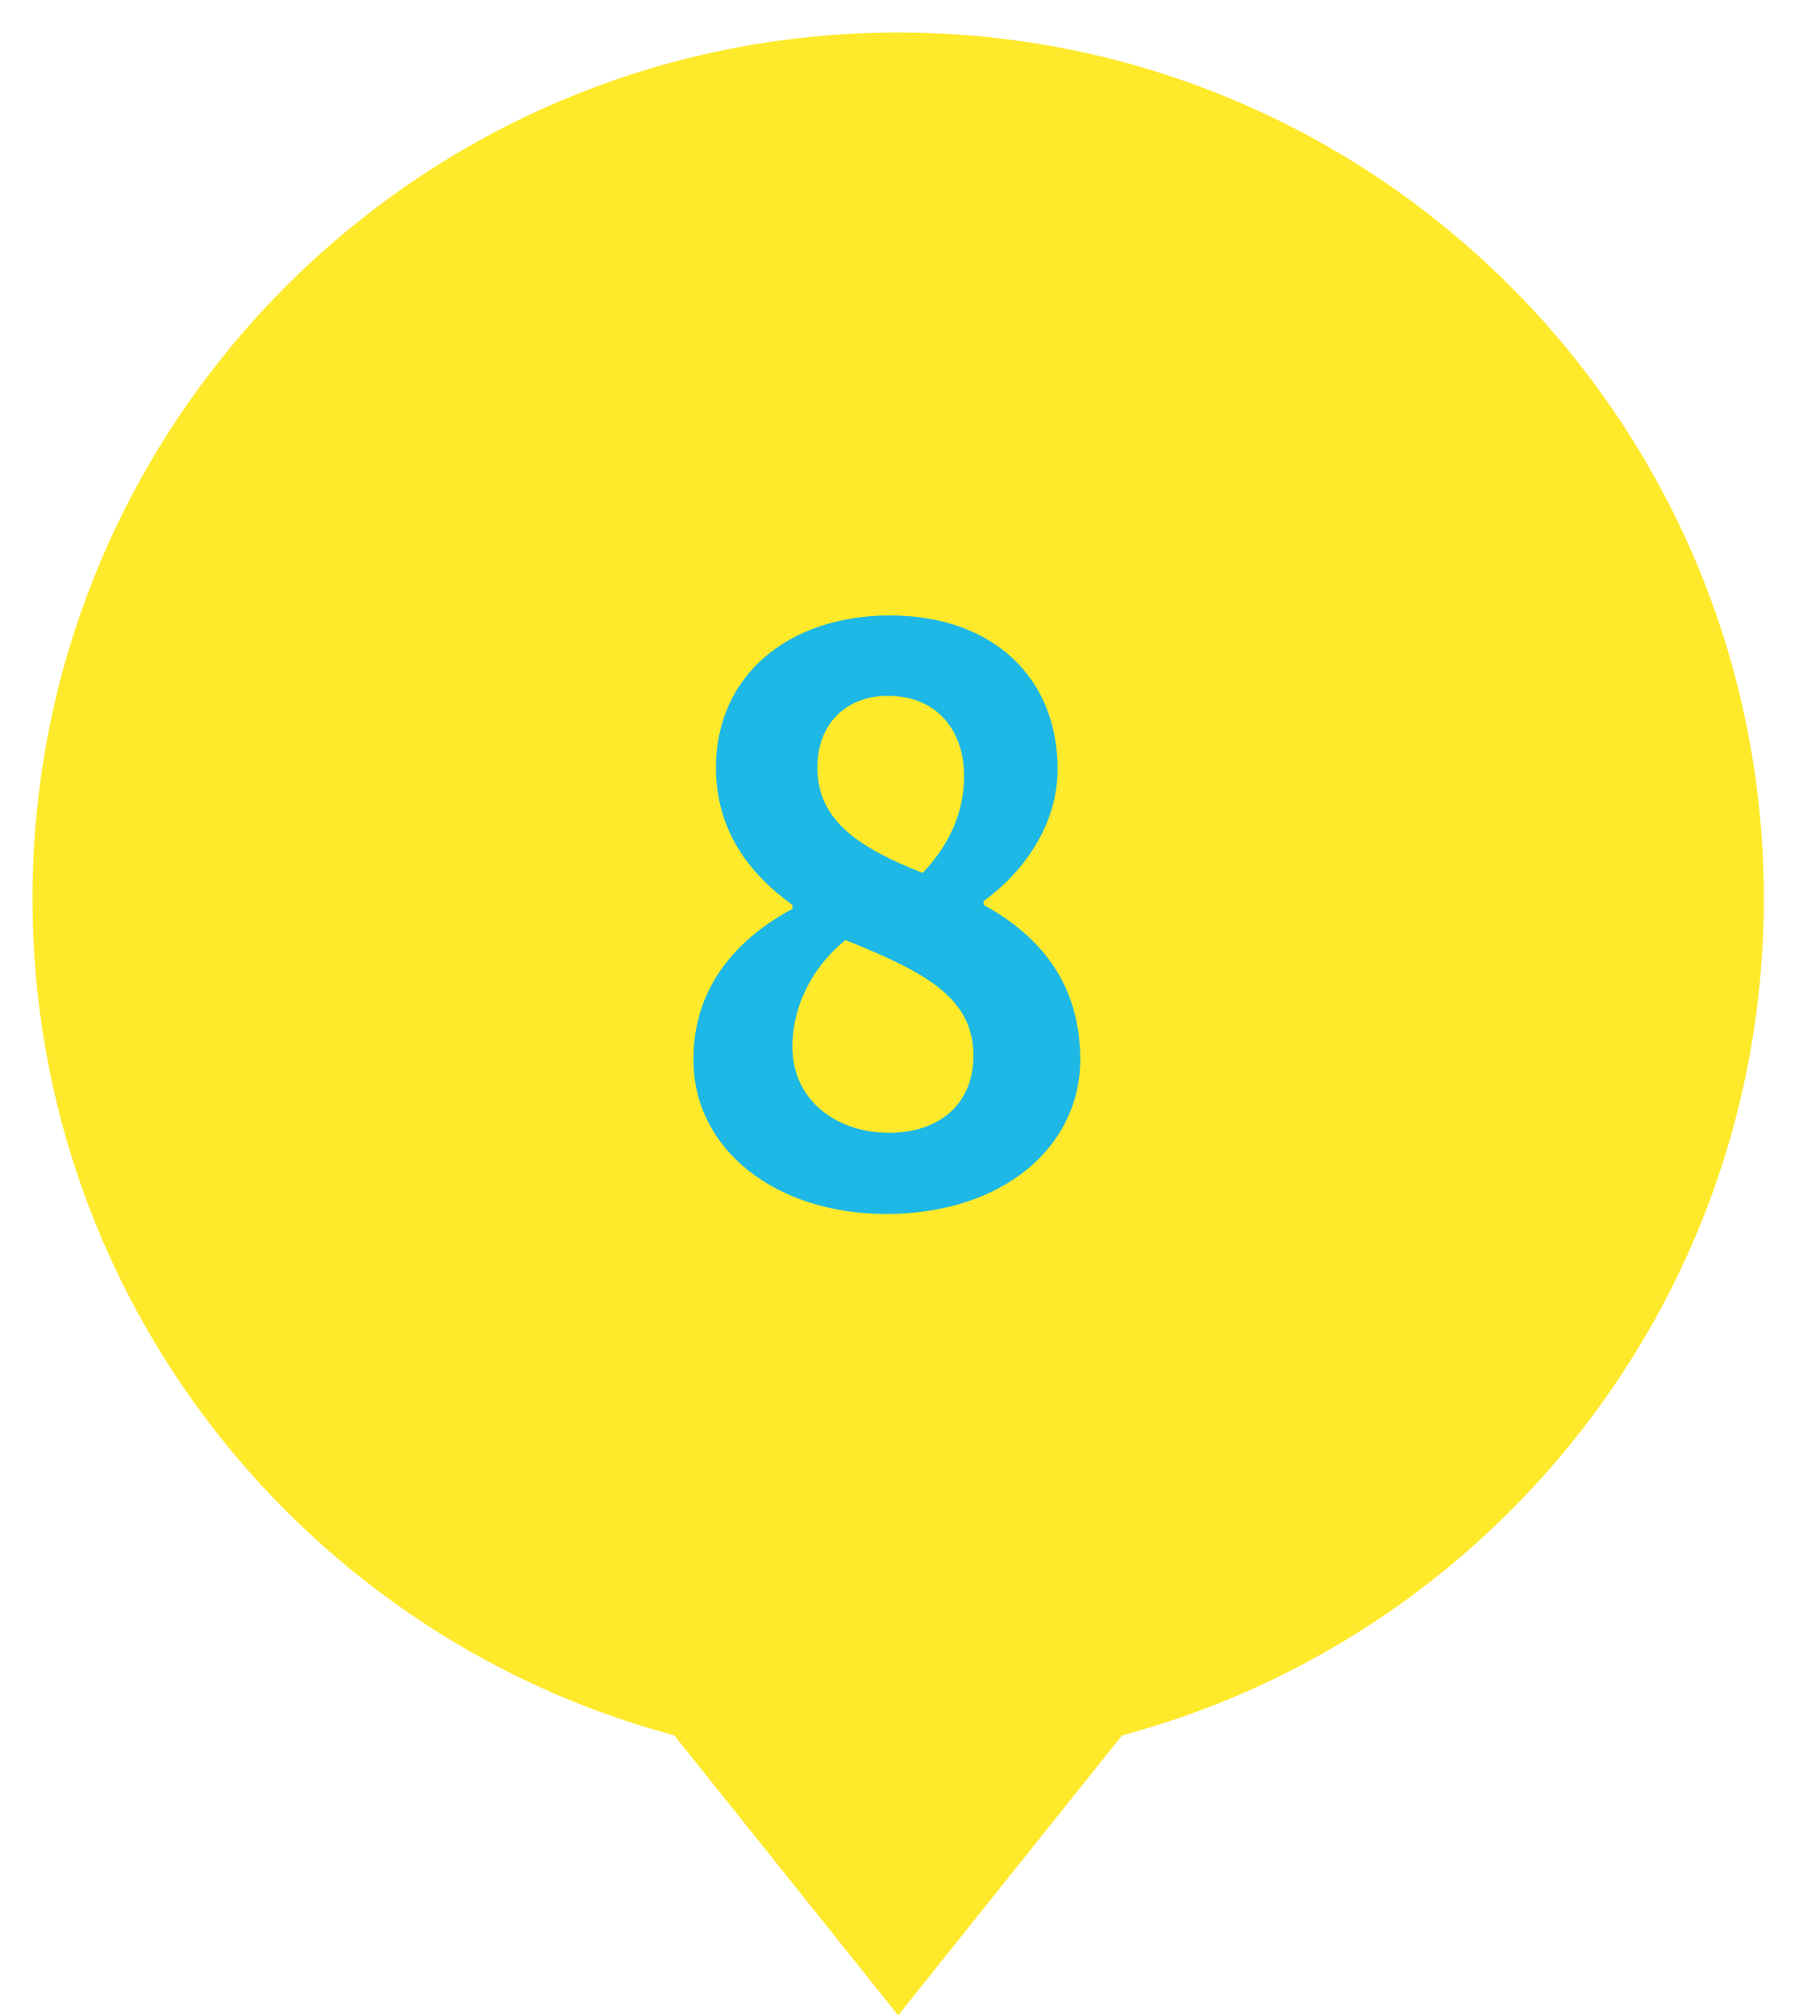
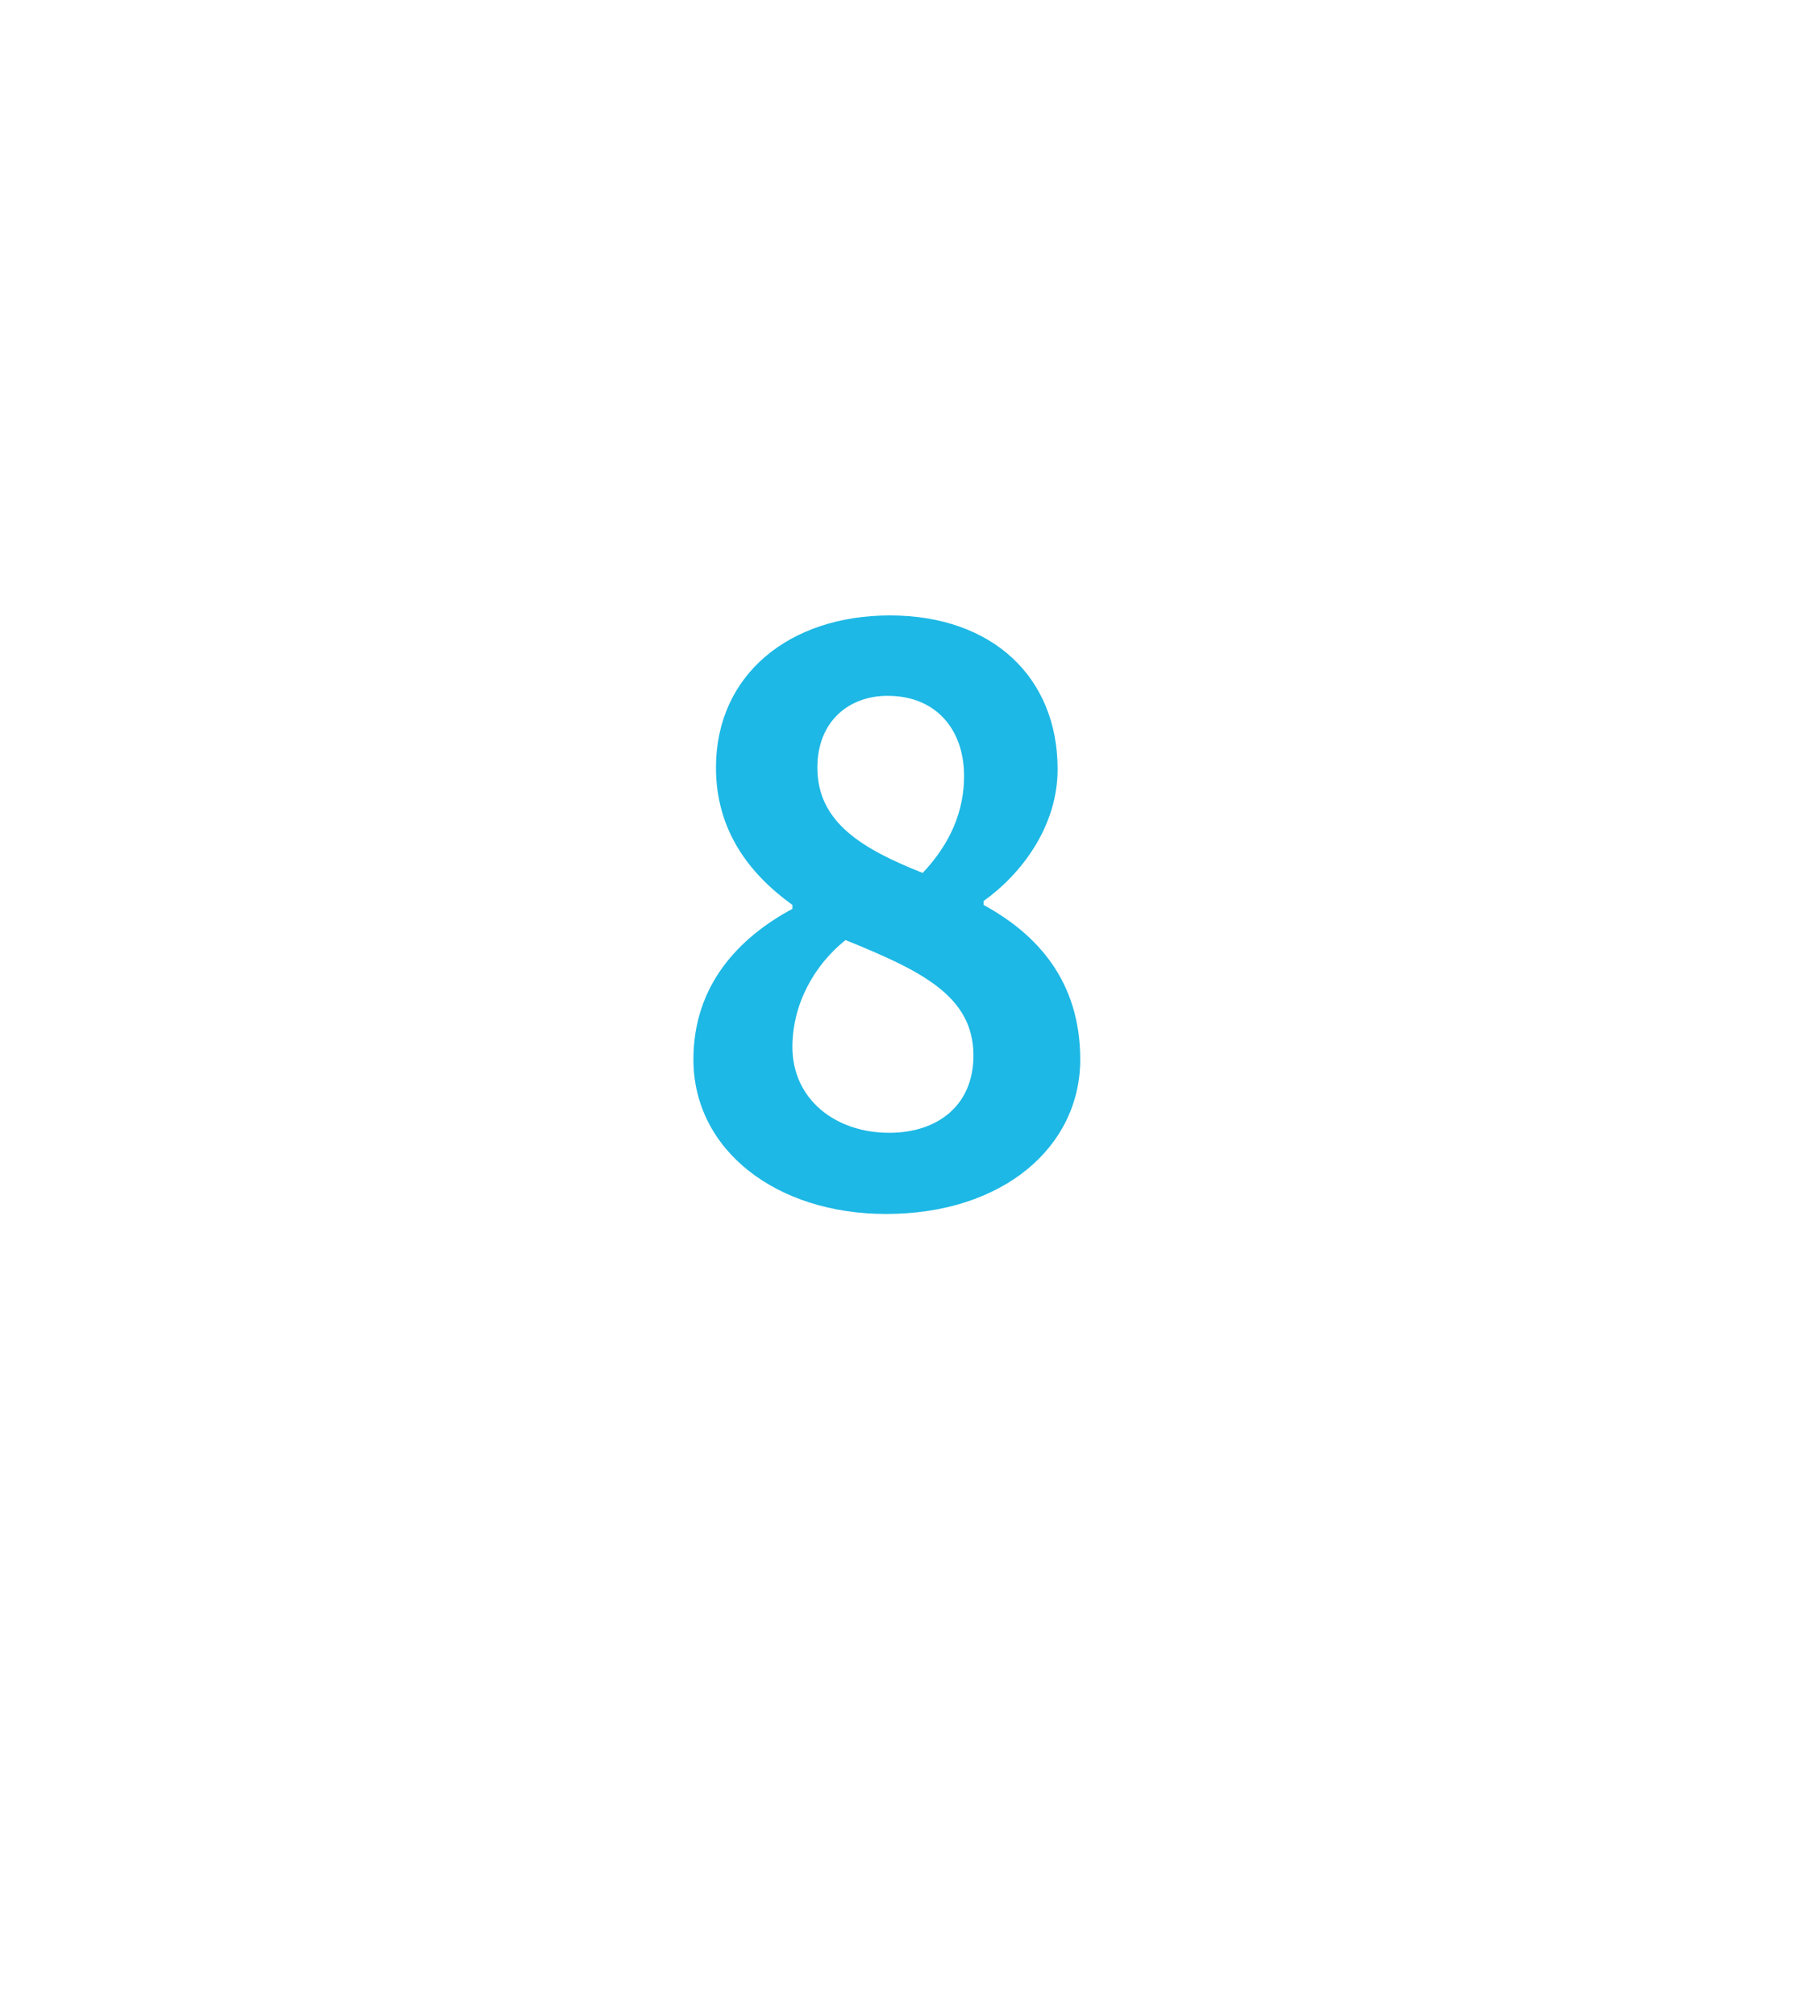
<svg xmlns="http://www.w3.org/2000/svg" width="28" height="31" viewBox="0 0 28 31" fill="none">
-   <path fill-rule="evenodd" clip-rule="evenodd" d="M16.41 25.351C21.69 24.169 25.636 19.454 25.636 13.818C25.636 7.291 20.345 2 13.818 2C7.291 2 2 7.291 2 13.818C2 19.455 5.946 24.169 11.226 25.351L13.818 28.59L16.41 25.351Z" fill="#FFE92B" />
-   <path d="M16.41 25.351L16.082 23.887L15.568 24.002L15.238 24.414L16.41 25.351ZM11.226 25.351L12.398 24.414L12.068 24.002L11.554 23.887L11.226 25.351ZM13.818 28.59L12.647 29.527L13.818 30.992L14.989 29.527L13.818 28.59ZM16.737 26.815C22.688 25.483 27.136 20.172 27.136 13.818H24.136C24.136 18.737 20.692 22.856 16.082 23.887L16.737 26.815ZM27.136 13.818C27.136 6.463 21.173 0.5 13.818 0.5V3.5C19.516 3.5 24.136 8.12 24.136 13.818H27.136ZM13.818 0.5C6.463 0.5 0.5 6.463 0.5 13.818H3.5C3.5 8.12 8.12 3.5 13.818 3.5V0.5ZM0.5 13.818C0.5 20.172 4.948 25.483 10.899 26.815L11.554 23.887C6.944 22.856 3.5 18.737 3.5 13.818H0.5ZM10.055 26.288L12.647 29.527L14.989 27.654L12.398 24.414L10.055 26.288ZM14.989 29.527L17.581 26.288L15.238 24.414L12.647 27.654L14.989 29.527Z" fill="#FFE92B" />
  <path d="M13.632 18.668C11.94 18.668 10.668 17.684 10.668 16.292C10.668 15.152 11.364 14.42 12.191 13.976V13.916C11.508 13.424 11.015 12.752 11.015 11.804C11.015 10.376 12.143 9.464 13.691 9.464C15.264 9.464 16.271 10.412 16.271 11.828C16.271 12.704 15.72 13.436 15.132 13.856V13.916C15.947 14.36 16.619 15.08 16.619 16.292C16.619 17.636 15.431 18.668 13.632 18.668ZM14.195 13.424C14.627 12.968 14.832 12.464 14.832 11.936C14.832 11.216 14.399 10.7 13.655 10.7C13.056 10.7 12.575 11.096 12.575 11.804C12.575 12.644 13.259 13.052 14.195 13.424ZM13.68 17.42C14.424 17.42 14.976 17 14.976 16.232C14.976 15.308 14.159 14.924 13.008 14.456C12.527 14.84 12.191 15.44 12.191 16.1C12.191 16.904 12.851 17.42 13.68 17.42Z" fill="#1DB8E5" />
</svg>